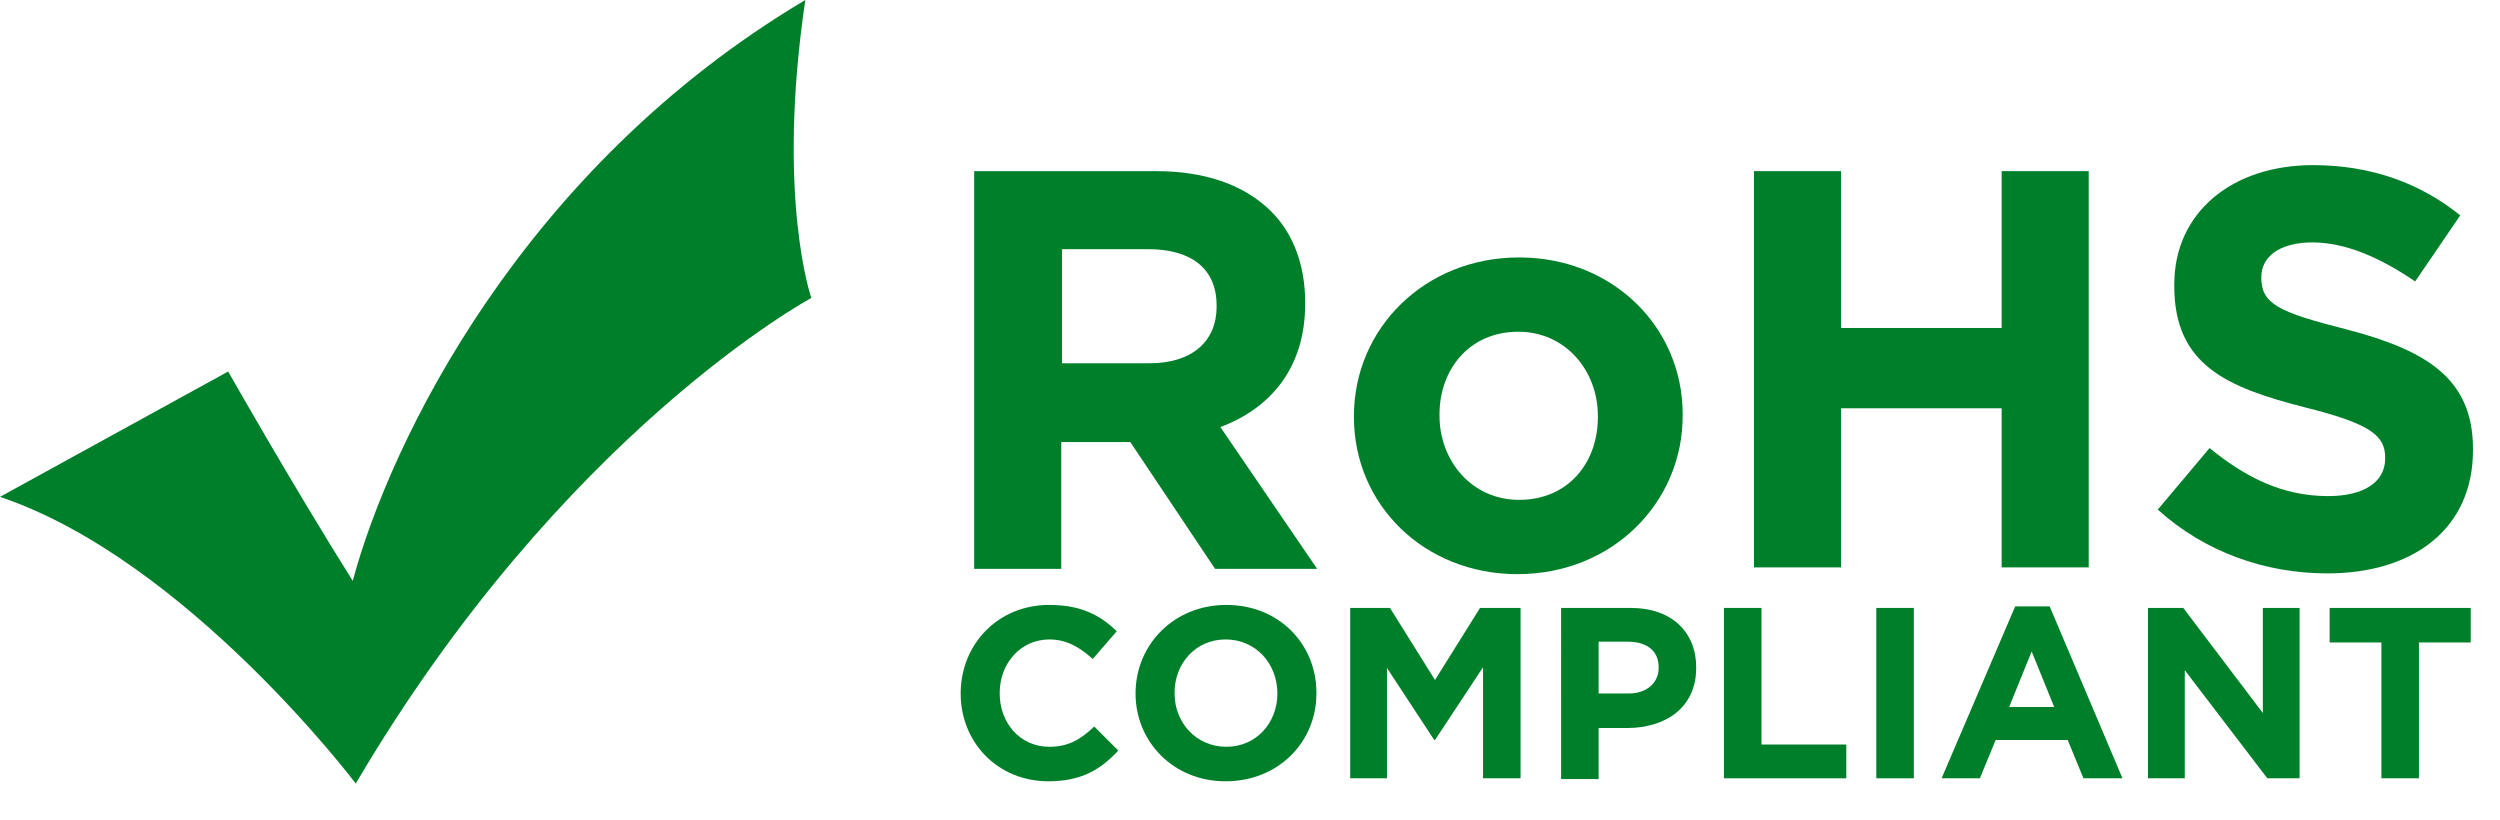
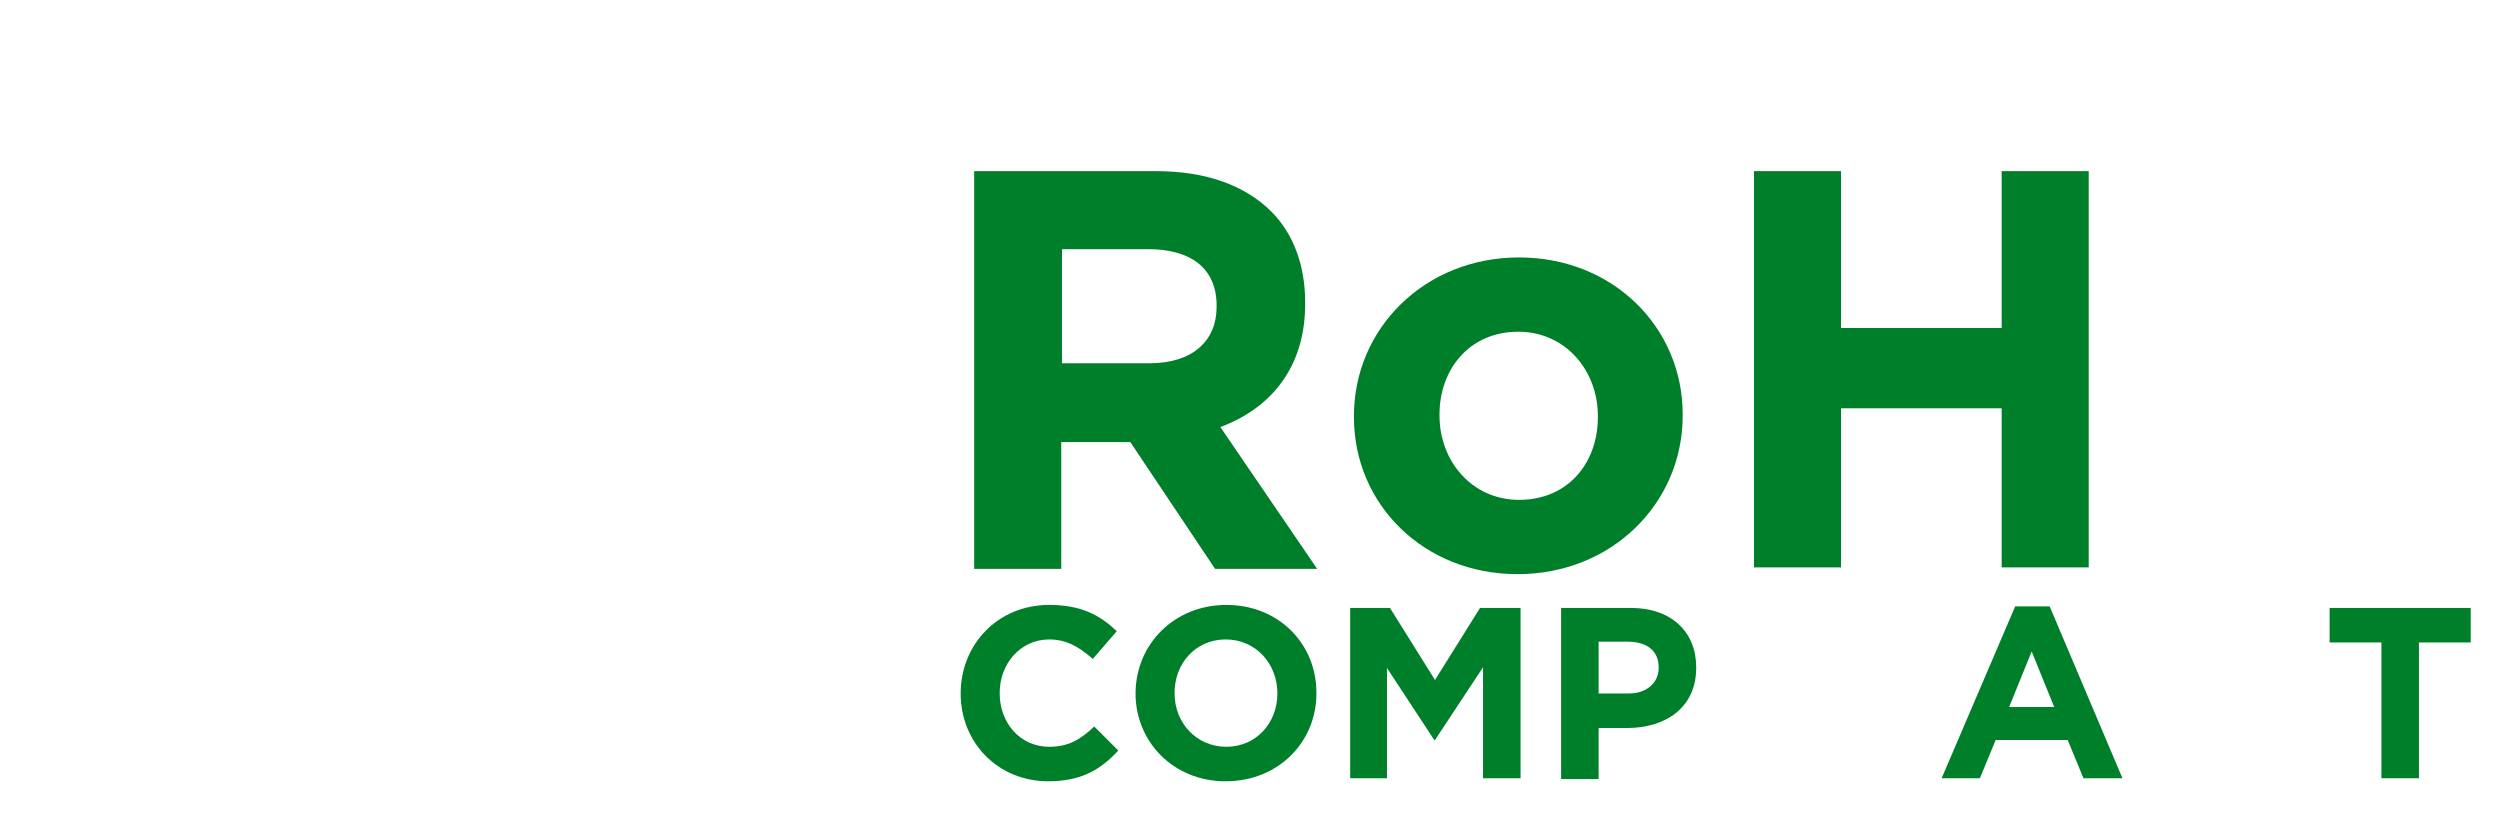
<svg xmlns="http://www.w3.org/2000/svg" version="1.1" id="Layer_1" x="0px" y="0px" viewBox="0 0 333.1 109.3" style="enable-background:new 0 0 333.1 109.3;" xml:space="preserve">
  <style type="text/css">
	.st0{fill:#007F2B;}
</style>
  <g>
    <path class="st0" d="M129.8,22.8h24.2c6.7,0,11.9,1.9,15.4,5.4c2.9,2.9,4.5,7.1,4.5,12.1v0.2c0,8.5-4.6,13.9-11.3,16.4l12.9,18.9   h-13.6l-11.3-16.9h-0.2h-9v16.9h-11.6V22.8z M153.2,48.4c5.7,0,8.9-3,8.9-7.5v-0.2c0-5-3.5-7.5-9.1-7.5h-11.5v15.2H153.2z" />
    <path class="st0" d="M180.4,55.6v-0.2c0-11.6,9.4-21.1,22-21.1c12.5,0,21.8,9.3,21.8,20.9v0.2c0,11.6-9.4,21.1-22,21.1   C189.7,76.5,180.4,67.2,180.4,55.6z M212.9,55.6v-0.2c0-6-4.3-11.2-10.6-11.2c-6.6,0-10.5,5.1-10.5,11v0.2c0,6,4.3,11.2,10.6,11.2   C209,66.6,212.9,61.6,212.9,55.6z" />
    <path class="st0" d="M233.7,22.8h11.6v20.9h21.4V22.8h11.6v52.8h-11.6V54.4h-21.4v21.2h-11.6V22.8z" />
-     <path class="st0" d="M287.5,67.9l6.9-8.2c4.8,3.9,9.7,6.4,15.8,6.4c4.8,0,7.6-1.9,7.6-5V61c0-2.9-1.8-4.5-10.6-6.7   c-10.6-2.7-17.5-5.7-17.5-16.2v-0.2c0-9.6,7.7-15.9,18.5-15.9c7.7,0,14.3,2.4,19.6,6.7l-6,8.8c-4.7-3.2-9.3-5.2-13.7-5.2   c-4.5,0-6.8,2-6.8,4.6V37c0,3.5,2.3,4.6,11.4,6.9c10.7,2.8,16.8,6.6,16.8,15.9V60c0,10.5-8,16.4-19.4,16.4   C301.9,76.4,293.8,73.6,287.5,67.9z" />
  </g>
  <g>
    <path class="st0" d="M128,92.4L128,92.4c0-6.5,4.9-11.8,11.8-11.8c4.3,0,6.8,1.4,9,3.5l-3.2,3.7c-1.8-1.6-3.5-2.6-5.8-2.6   c-3.8,0-6.6,3.2-6.6,7.1v0.1c0,3.9,2.7,7.1,6.6,7.1c2.6,0,4.2-1,6-2.7l3.2,3.2c-2.3,2.5-4.9,4.1-9.3,4.1   C132.9,104.1,128,98.9,128,92.4z" />
    <path class="st0" d="M151.3,92.4L151.3,92.4c0-6.5,5.1-11.8,12.1-11.8c7,0,12,5.2,12,11.7v0.1c0,6.5-5.1,11.7-12.1,11.7   S151.3,98.8,151.3,92.4z M170.2,92.4L170.2,92.4c0-4-2.9-7.2-6.9-7.2s-6.8,3.2-6.8,7.1v0.1c0,3.9,2.9,7.1,6.9,7.1   S170.2,96.3,170.2,92.4z" />
    <path class="st0" d="M179.8,81h5.4l6,9.6l6-9.6h5.4v22.7h-5V88.9l-6.4,9.7h-0.1l-6.3-9.6v14.7h-4.9V81z" />
    <path class="st0" d="M208,81h9.3c5.4,0,8.7,3.2,8.7,7.9v0.1c0,5.3-4.1,8-9.2,8H213v6.8h-5V81z M217,92.4c2.5,0,4-1.5,4-3.4v-0.1   c0-2.2-1.6-3.4-4.1-3.4H213v6.9H217z" />
-     <path class="st0" d="M229.7,81h5v18.2H246v4.5h-16.3V81z" />
-     <path class="st0" d="M250,81h5v22.7h-5V81z" />
    <path class="st0" d="M268.5,80.8h4.6l9.7,22.9h-5.2l-2.1-5.1h-9.6l-2.1,5.1h-5.1L268.5,80.8z M273.7,94.2l-3-7.4l-3,7.4H273.7z" />
-     <path class="st0" d="M286.3,81h4.6l10.6,14V81h4.9v22.7h-4.3l-11-14.4v14.4h-4.9V81z" />
    <path class="st0" d="M317.3,85.6h-6.9V81h18.8v4.6h-6.9v18.1h-5V85.6z" />
  </g>
-   <path class="st0" d="M0,66.2c24.9,8.4,47.4,38.2,47.4,38.2c27.6-46.9,60.7-64.7,60.7-64.7s-4.7-13.4-0.8-39.7  C69.6,22.4,52,58.8,47,77.4c-8.1-12.9-16.6-27.9-16.6-27.9L0,66.2z" />
  <g>
</g>
  <g>
</g>
  <g>
</g>
  <g>
</g>
  <g>
</g>
  <g>
</g>
  <g>
</g>
  <g>
</g>
  <g>
</g>
  <g>
</g>
  <g>
</g>
  <g>
</g>
  <g>
</g>
  <g>
</g>
  <g>
</g>
</svg>